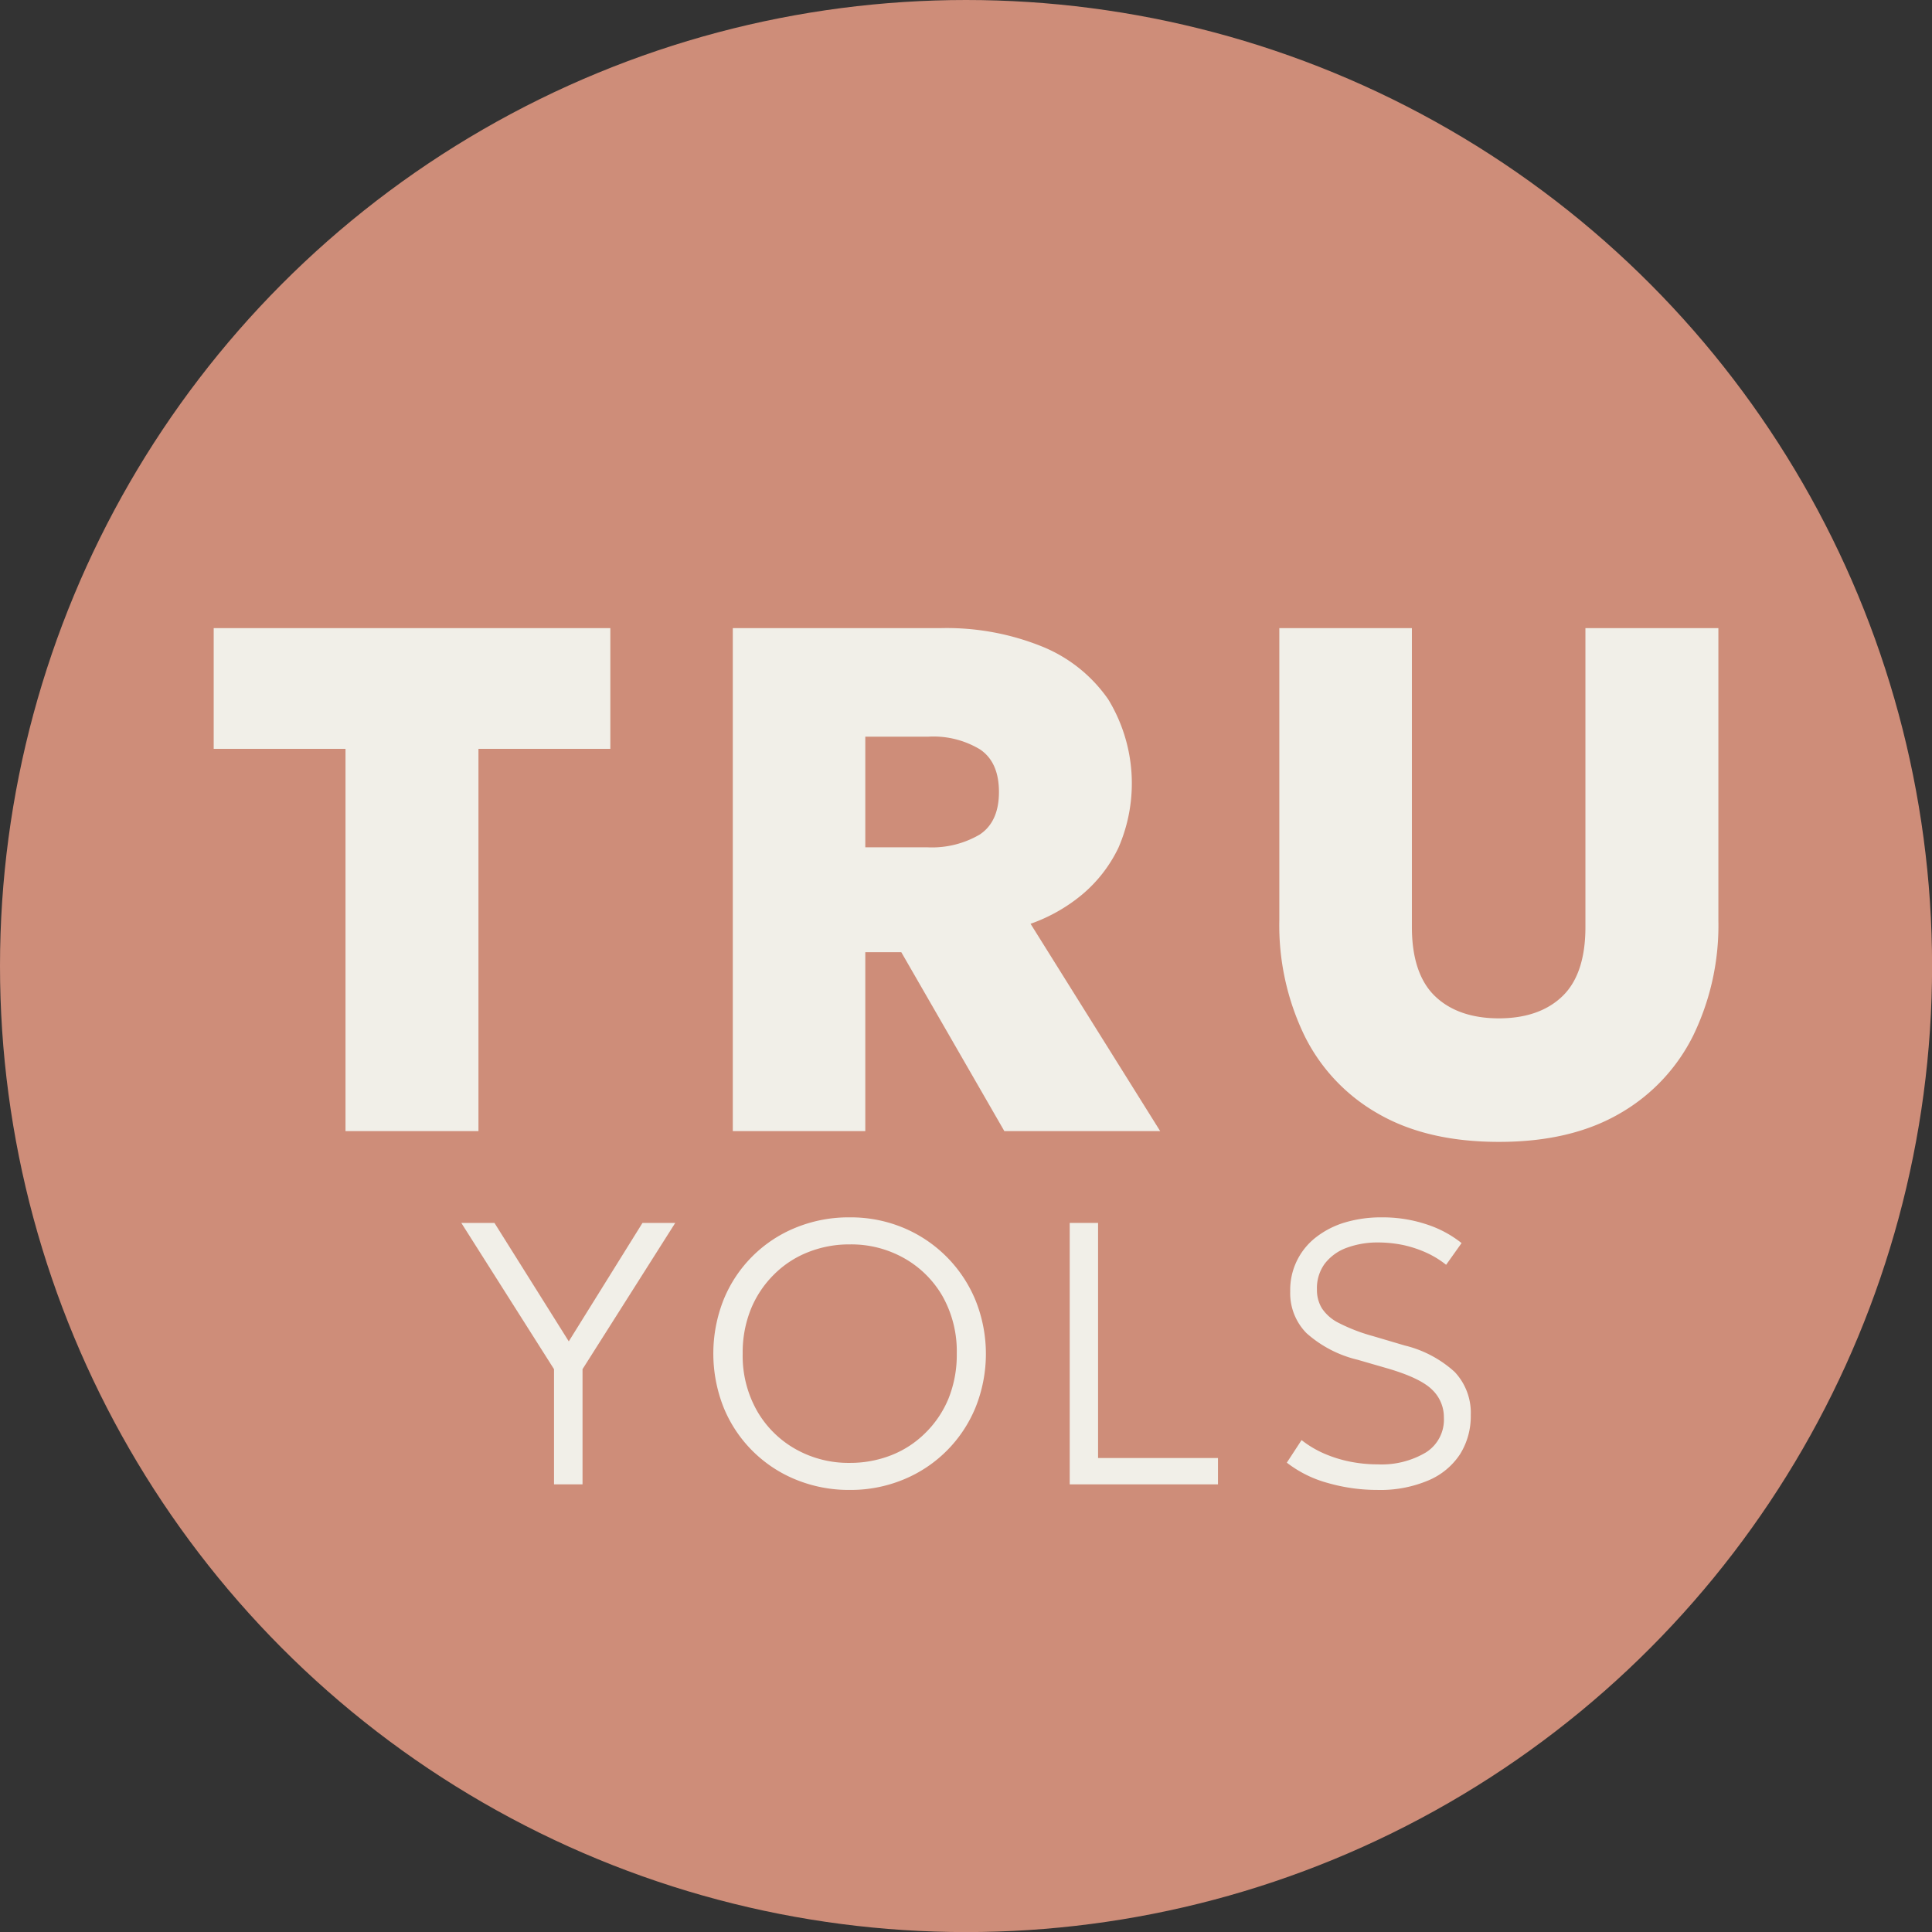
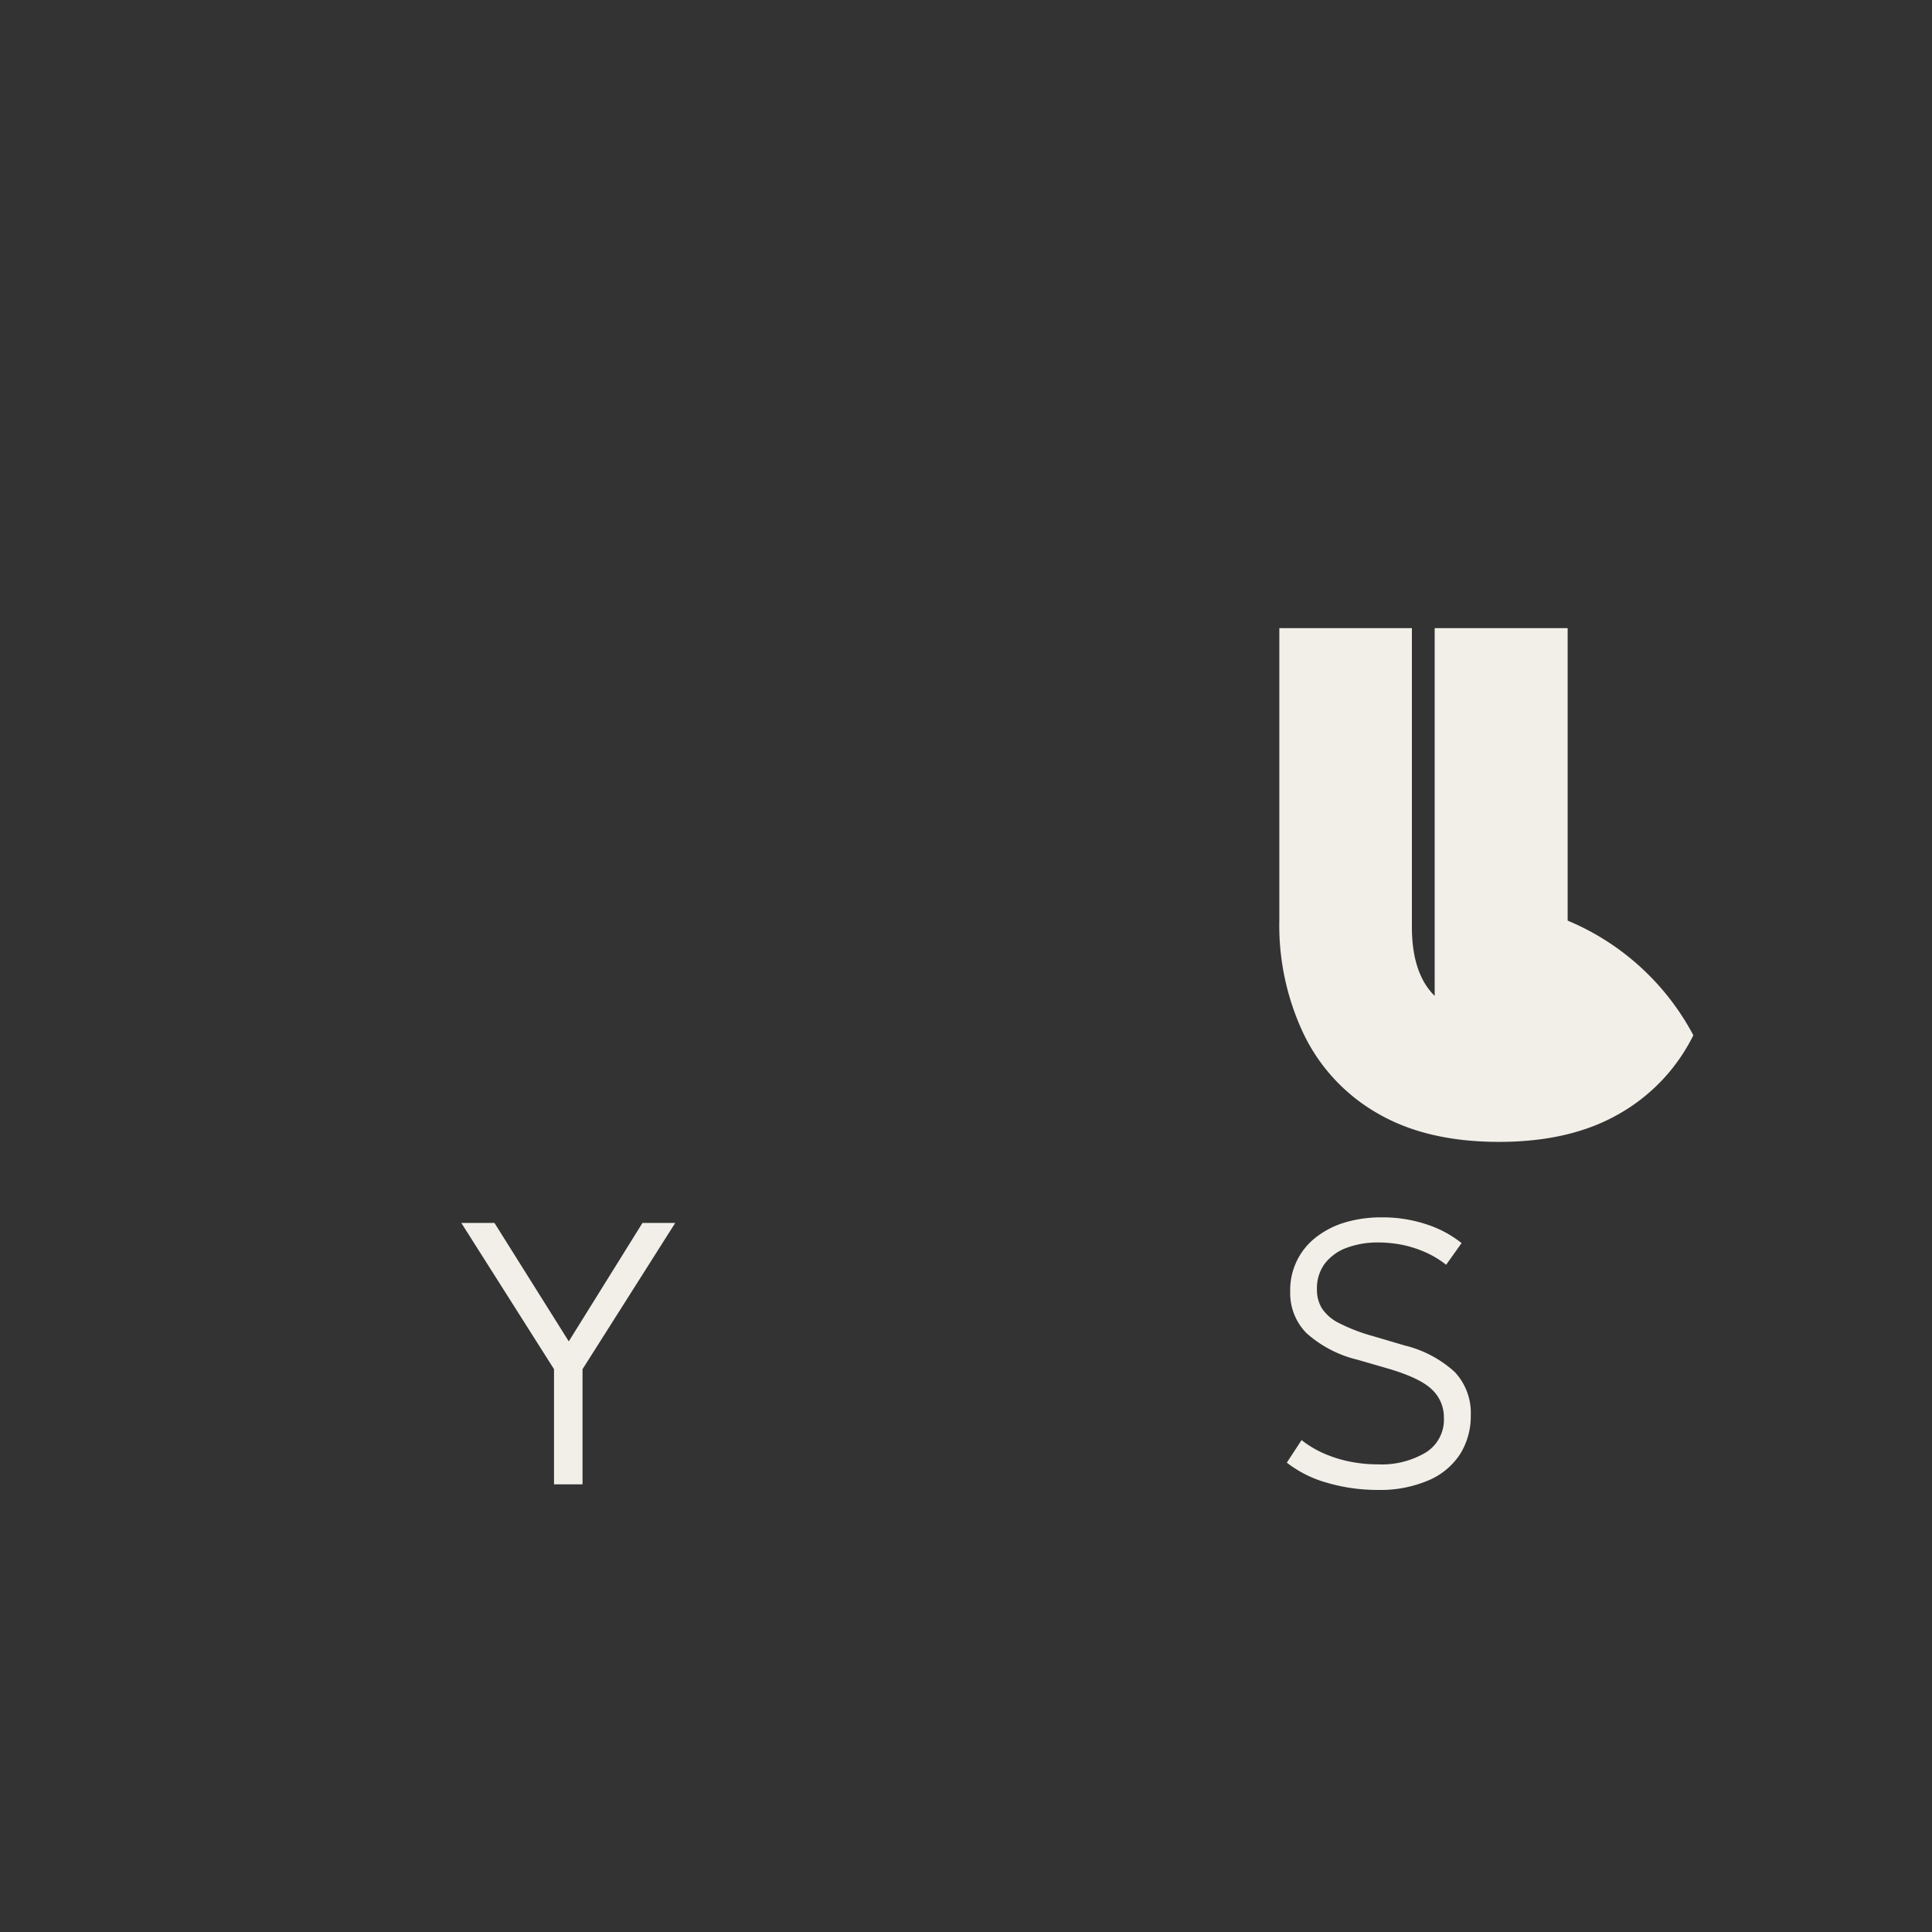
<svg xmlns="http://www.w3.org/2000/svg" viewBox="0 0 250.07 250.07">
  <rect x="0" y="0" width="250.07" height="250.07" fill="#333333" stroke="none" />
  <defs>
    <style>.cls-1{fill:#ce8d79;}.cls-2{fill:#f1efe8;}</style>
  </defs>
  <title>5-favicon-mobles-truyols-manacor-mallorca</title>
  <g id="Capa_2" data-name="Capa 2">
    <g id="Capa_1-2" data-name="Capa 1">
-       <circle class="cls-1" cx="125.04" cy="125.04" r="125.04" />
-       <path class="cls-2" d="M44.72,146.41V96.93H27.66V81.3H79V96.93H61.93v49.48Z" />
-       <path class="cls-2" d="M94.85,146.41V81.3h27a32.93,32.93,0,0,1,13,2.37,19.15,19.15,0,0,1,8.6,6.86,20.88,20.88,0,0,1,1.31,19.21,18.12,18.12,0,0,1-4.72,6.07,21.66,21.66,0,0,1-6.65,3.76l16.78,26.84H130l-13.34-23.16H112v23.16ZM112,109.67h8a12.21,12.21,0,0,0,6.81-1.65q2.49-1.65,2.49-5.51T126.85,97a11.66,11.66,0,0,0-6.65-1.65H112Z" />
-       <path class="cls-2" d="M194,147.8q-9.3,0-15.62-3.65A23.61,23.61,0,0,1,168.82,134a32.78,32.78,0,0,1-3.23-14.88V81.3h17.16V120c0,4,1,7,2.95,8.9s4.74,2.91,8.3,2.91,6.33-1,8.28-2.91,2.93-4.9,2.93-8.9V81.3h17.21v37.86A32.65,32.65,0,0,1,219.18,134a23.83,23.83,0,0,1-9.55,10.14Q203.3,147.81,194,147.8Z" />
+       <path class="cls-2" d="M194,147.8q-9.3,0-15.62-3.65A23.61,23.61,0,0,1,168.82,134a32.78,32.78,0,0,1-3.23-14.88V81.3h17.16V120c0,4,1,7,2.95,8.9V81.3h17.21v37.86A32.65,32.65,0,0,1,219.18,134a23.83,23.83,0,0,1-9.55,10.14Q203.3,147.81,194,147.8Z" />
      <path class="cls-2" d="M71.71,192.13V177.22l-12-18.93H64l9.62,15.33,9.54-15.33H87.4l-12,18.93v14.91Z" />
-       <path class="cls-2" d="M110,192.85a18.08,18.08,0,0,1-7-1.34,17,17,0,0,1-9.34-9.34,18.93,18.93,0,0,1,0-13.94A16.93,16.93,0,0,1,103,158.9a18.08,18.08,0,0,1,7-1.33,17.69,17.69,0,0,1,6.93,1.35,17.29,17.29,0,0,1,9.34,9.39,18.59,18.59,0,0,1,0,13.86,17.07,17.07,0,0,1-9.34,9.34A17.87,17.87,0,0,1,110,192.85Zm0-3.5a14.53,14.53,0,0,0,5.38-1,12.92,12.92,0,0,0,4.4-2.88,13.35,13.35,0,0,0,3-4.47,15.12,15.12,0,0,0,1.06-5.79,14.55,14.55,0,0,0-1.84-7.43,13.19,13.19,0,0,0-5-4.94,13.92,13.92,0,0,0-7-1.77,14.36,14.36,0,0,0-5.39,1,12.9,12.9,0,0,0-4.4,2.87,13.43,13.43,0,0,0-3,4.46,15,15,0,0,0-1.08,5.8A14.43,14.43,0,0,0,98,182.64a13.22,13.22,0,0,0,5,4.94A13.93,13.93,0,0,0,110,189.35Z" />
-       <path class="cls-2" d="M138.46,192.13V158.29h3.67v30.43h15.52v3.41Z" />
      <path class="cls-2" d="M178.28,192.85a23.15,23.15,0,0,1-6.42-.9,15.13,15.13,0,0,1-5.3-2.63l1.91-2.92a13.24,13.24,0,0,0,2.87,1.72,16.47,16.47,0,0,0,3.36,1.06,18.17,18.17,0,0,0,3.63.36,11.2,11.2,0,0,0,6.21-1.53,5,5,0,0,0,2.35-4.51,4.91,4.91,0,0,0-1.55-3.65q-1.54-1.5-5.75-2.73L175.72,176a15.21,15.21,0,0,1-6.62-3.45,7.37,7.37,0,0,1-2.1-5.39,8.61,8.61,0,0,1,3.32-7,11.43,11.43,0,0,1,3.76-1.93,16.39,16.39,0,0,1,4.78-.66,18,18,0,0,1,5.83.92,14.29,14.29,0,0,1,4.49,2.41l-2,2.81a12.14,12.14,0,0,0-2.52-1.55,15,15,0,0,0-3-1,16.06,16.06,0,0,0-3.24-.34,11.51,11.51,0,0,0-4.14.7,6.28,6.28,0,0,0-2.82,2.06,5.36,5.36,0,0,0-1,3.33,4.55,4.55,0,0,0,.64,2.43,5.61,5.61,0,0,0,2.21,1.91,22.8,22.8,0,0,0,4.37,1.68l4.16,1.23a14.77,14.77,0,0,1,6.45,3.42,7.72,7.72,0,0,1,2.08,5.6,9.24,9.24,0,0,1-1.39,5.05,9.14,9.14,0,0,1-4.1,3.39A15.88,15.88,0,0,1,178.28,192.85Z" />
    </g>
  </g>
</svg>